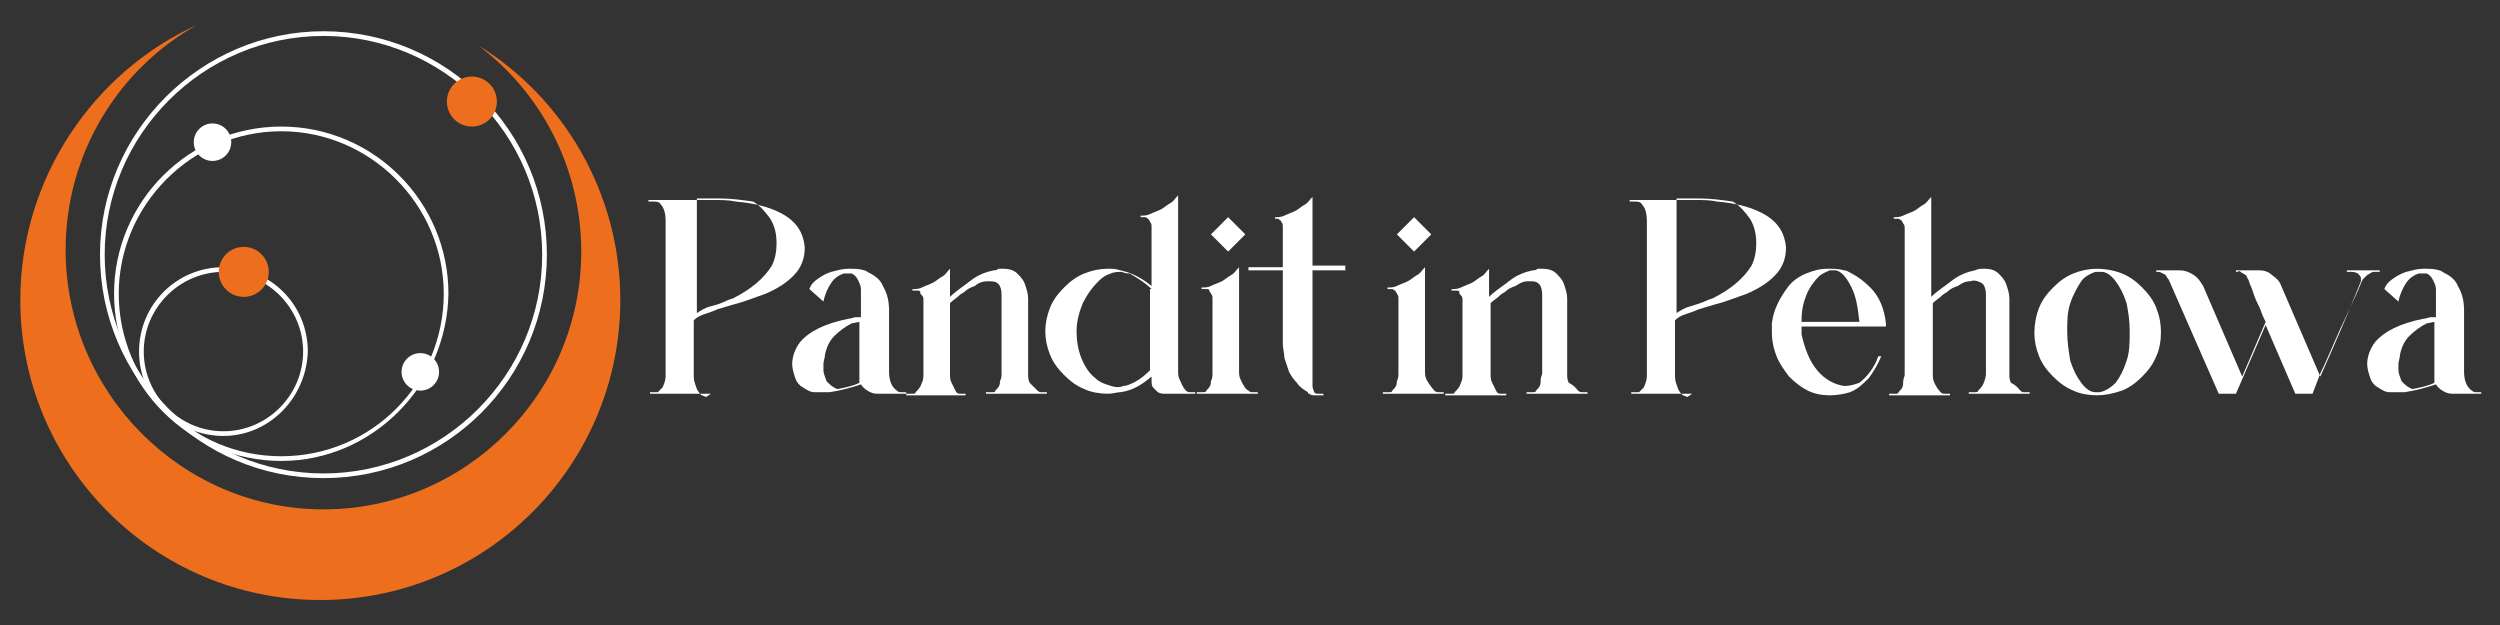
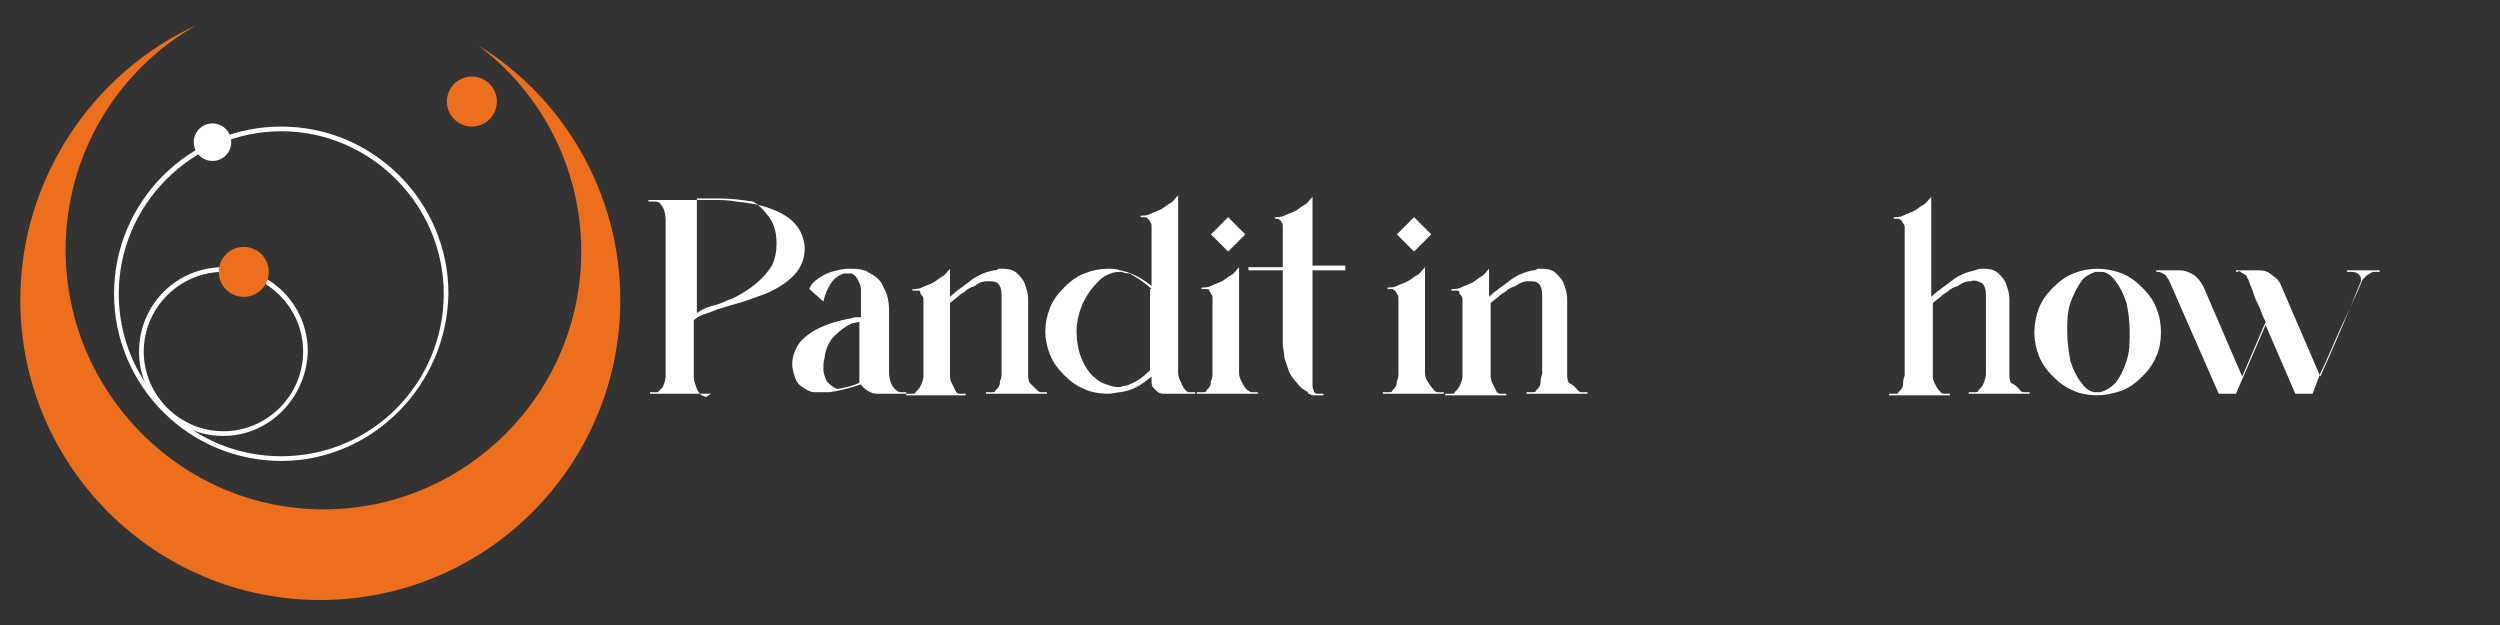
<svg xmlns="http://www.w3.org/2000/svg" version="1.1" id="Layer_1" x="0px" y="0px" viewBox="0 0 160 40" style="enable-background:new 0 0 160 40;" xml:space="preserve">
  <rect x="0" y="0" width="160" height="40" fill="#333333" stroke="none" />
  <style type="text/css">
	.st0{fill:#ED6F1E;}
	.st1{fill:#FFFFFF;}
</style>
  <g>
    <g>
      <path class="st0" d="M30.6,2.9c4,3,6.6,7.8,6.6,13.2c0,9.1-7.4,16.5-16.5,16.5S4.2,25.1,4.2,16c0-6.2,3.4-11.6,8.4-14.4    C6,4.6,1.3,11.4,1.3,19.2c0,10.6,8.6,19.2,19.2,19.2s19.2-8.6,19.2-19.2C39.7,12.3,36,6.2,30.6,2.9z" />
      <g>
-         <path class="st1" d="M20.7,30.6c-7.9,0-14.3-6.4-14.3-14.3S12.9,2,20.7,2C28.6,2,35,8.4,35,16.3S28.6,30.6,20.7,30.6z M20.7,2.3     c-7.7,0-14,6.3-14,14s6.3,14,14,14c7.7,0,14-6.3,14-14S28.4,2.3,20.7,2.3z" />
-       </g>
+         </g>
      <g>
        <path class="st1" d="M18,29.5c-5.9,0-10.7-4.8-10.7-10.7c0-5.9,4.8-10.7,10.7-10.7c5.9,0,10.7,4.8,10.7,10.7     C28.6,24.7,23.8,29.5,18,29.5z M18,8.4c-5.7,0-10.4,4.7-10.4,10.4S12.2,29.2,18,29.2s10.4-4.7,10.4-10.4S23.7,8.4,18,8.4z" />
      </g>
      <g>
        <path class="st1" d="M14.3,27.9c-3,0-5.4-2.4-5.4-5.4c0-3,2.4-5.4,5.4-5.4c3,0,5.4,2.4,5.4,5.4C19.6,25.5,17.2,27.9,14.3,27.9z      M14.3,17.4c-2.8,0-5.1,2.3-5.1,5.1s2.3,5.1,5.1,5.1s5.1-2.3,5.1-5.1S17.1,17.4,14.3,17.4z" />
      </g>
      <circle class="st0" cx="15.6" cy="17.4" r="1.6" />
      <circle class="st0" cx="30.2" cy="6.5" r="1.6" />
      <circle class="st1" cx="13.6" cy="9.1" r="1.2" />
-       <circle class="st1" cx="26.9" cy="23.8" r="1.2" />
    </g>
    <g>
      <path class="st1" d="M45.5,25.2l-3.9,0v-0.1l0.1,0c0,0,0.1,0,0.1,0c0.1,0,0.2,0,0.3,0c0.1-0.1,0.2-0.2,0.3-0.3    c0.1-0.2,0.2-0.5,0.2-0.7c0-0.2,0-1.6,0-4.3l0-5.7c0-0.4-0.1-0.8-0.3-1c-0.1-0.2-0.3-0.2-0.5-0.2c-0.1,0-0.1,0-0.2,0l-0.1,0v-0.1    l2.1,0c0.2,0,0.6,0,1,0c0.3,0,0.7,0,1.1,0c0.5,0,0.9,0,1.4,0.1c1.1,0.1,2,0.3,2.8,0.7c1,0.5,1.5,1.2,1.6,2.2v0.1    c0,0.6-0.2,1.1-0.5,1.5c-0.5,0.6-1.1,1-2,1.4c-0.6,0.2-1.3,0.5-2.1,0.7c-0.3,0.1-0.7,0.2-1,0.3c-0.2,0.1-0.5,0.2-0.8,0.3    c-0.3,0.1-0.5,0.2-0.7,0.4v3.6c0,0.3,0.1,0.5,0.2,0.8c0.1,0.2,0.2,0.3,0.3,0.4c0.1,0,0.2,0.1,0.3,0.1L45.5,25.2L45.5,25.2z     M44.5,20.1c0.3-0.2,0.6-0.4,1-0.5c0.4-0.1,0.7-0.2,1.1-0.4l0.3-0.1c1.2-0.6,2-1.3,2.5-2.1c0.2-0.4,0.3-0.9,0.3-1.4    c0-0.6-0.1-1.1-0.4-1.6c-0.3-0.4-0.6-0.8-1.1-1.1c-0.7-0.1-1.4-0.2-2.2-0.2c-0.5,0-0.9,0-1.4,0V20.1z" />
      <path class="st1" d="M56.3,25.2c-0.2,0-0.4,0-0.6-0.1s-0.4-0.2-0.6-0.5c-0.6,0.2-1.3,0.4-2,0.5c-0.2,0-0.3,0-0.5,0    c-0.1,0-0.3,0-0.5,0s-0.4-0.1-0.7-0.3c-0.2-0.1-0.4-0.3-0.5-0.6c-0.1-0.3-0.2-0.6-0.2-0.9c0-0.5,0.2-1,0.5-1.4    c0.6-0.7,1.6-1.2,3.1-1.5c0.2,0,0.3-0.1,0.5-0.1l0.3,0V19c0-0.2,0-0.3,0-0.5s-0.1-0.4-0.2-0.6s-0.2-0.3-0.4-0.4l-0.3,0    c-0.1,0-0.1,0-0.2,0c-0.3,0.1-0.6,0.3-0.8,0.6c-0.2,0.3-0.4,0.7-0.5,1.2l-0.9-0.8c0.1-0.3,0.3-0.5,0.6-0.7    c0.3-0.2,0.5-0.3,0.8-0.4c0.4-0.1,0.7-0.2,1.1-0.2c0.4,0,0.7,0,1,0.1c0.1,0,0.2,0.1,0.4,0.2c0.4,0.2,0.7,0.5,0.8,0.8    c0.3,0.5,0.4,1,0.4,1.6c0,0.1,0,0.3,0,0.7c0,0.4,0,1.3,0,2.8l0,0.4c0,0.6,0.2,1,0.5,1.2c0.1,0.1,0.2,0.1,0.3,0.1    c0.1,0,0.1,0,0.2,0l0.1,0v0.1h-1.1C56.5,25.2,56.4,25.2,56.3,25.2z M53.6,24.9c0.5-0.1,1-0.2,1.4-0.4l0,0l0-0.7c0-0.1,0-1.2,0-3.2    l-0.5,0.1c-0.4,0.2-0.8,0.5-1.1,0.8c-0.3,0.3-0.5,0.7-0.6,1.2c0,0.2-0.1,0.4-0.1,0.6c0,0.1,0,0.2,0,0.4s0.1,0.4,0.2,0.7    C53.1,24.6,53.3,24.8,53.6,24.9z" />
      <path class="st1" d="M66.4,25c0.1,0.1,0.2,0.1,0.2,0.1c0.1,0,0.2,0,0.3,0c0,0,0.1,0,0.1,0v0.1h-3.9v-0.1c0,0,0.1,0,0.1,0    c0.1,0,0.2,0,0.3,0c0.1,0,0.2,0,0.2-0.1c0.2-0.2,0.3-0.3,0.3-0.6c0.1-0.2,0.1-0.4,0.1-0.5v-5c0-0.4-0.1-0.7-0.3-0.8    C63.7,18,63.4,18,63.2,18c-0.3,0-0.6,0.1-0.8,0.3c-0.3,0.1-0.5,0.2-0.7,0.4c-0.2,0.1-0.3,0.2-0.3,0.2c-0.2,0.2-0.4,0.3-0.6,0.5    v4.6c0,0.1,0,0.3,0.1,0.5c0.1,0.2,0.2,0.4,0.3,0.6c0.1,0.1,0.2,0.1,0.2,0.1s0.2,0,0.3,0c0,0,0.1,0,0.1,0v0.1H58v-0.1    c0,0,0.1,0,0.1,0c0.1,0,0.2,0,0.3,0s0.2,0,0.2-0.1c0.2-0.2,0.3-0.3,0.4-0.6c0.1-0.2,0.1-0.4,0.1-0.5v-4.8c0-0.1,0-0.2-0.1-0.3    s-0.1-0.1-0.1-0.2s-0.1-0.1-0.2-0.1c-0.1,0-0.1,0-0.2,0c0,0-0.1,0-0.1,0v-0.1c0.2,0,0.4,0,0.6-0.1c0.2-0.1,0.5-0.2,0.7-0.3    c0.2-0.1,0.4-0.3,0.6-0.4s0.3-0.3,0.5-0.5v1.8c0.4-0.4,0.9-0.7,1.4-1.1c0.4-0.3,0.9-0.5,1.4-0.6c0,0,0,0,0,0c0,0,0,0,0,0    c0.1,0,0.2,0,0.3-0.1c0.1,0,0.2,0,0.3,0h0c0,0,0,0,0,0h0c0.4,0,0.7,0.1,0.9,0.3c0.2,0.2,0.4,0.4,0.5,0.7c0.1,0.3,0.2,0.6,0.2,0.9    c0,0.1,0,0.1,0,0.2v0c0,0,0,0.3,0,0.8c0,0.5,0,1,0,1.6c0,0.6,0,1.3,0,2.3c0,0.1,0,0.3,0.1,0.5C66.1,24.7,66.3,24.9,66.4,25z" />
      <path class="st1" d="M75.9,25c0.1,0.1,0.2,0.1,0.2,0.1c0.1,0,0.2,0,0.3,0c0,0,0.1,0,0.1,0v0.1l-1.9,0c-0.2,0-0.3,0-0.5-0.1    c-0.1-0.1-0.2-0.2-0.3-0.3c-0.1-0.1-0.1-0.3-0.1-0.5v-0.2c0,0,0,0,0,0c-0.6,0.5-1.2,0.9-2,1c0,0,0,0,0,0c-0.2,0-0.5,0.1-0.8,0.1    c-0.5,0-1.1-0.1-1.5-0.3c-0.5-0.2-0.9-0.5-1.3-0.9c-0.4-0.4-0.7-0.8-0.9-1.3c-0.2-0.5-0.3-1-0.3-1.5c0-0.5,0.1-1,0.3-1.5    s0.5-0.9,0.9-1.3c0.4-0.4,0.8-0.7,1.3-0.9c0.5-0.2,1-0.3,1.5-0.3c0.3,0,0.5,0,0.8,0.1c0.1,0,0.3,0.1,0.4,0.1    c0.6,0.2,1.1,0.5,1.6,0.9v-3.8v0c0-0.1,0-0.2-0.1-0.3c0-0.1-0.1-0.1-0.1-0.2c-0.1,0-0.1-0.1-0.2-0.1c-0.1,0-0.1,0-0.2,0    c0,0-0.1,0-0.1,0v-0.1c0.2,0,0.4,0,0.6-0.1c0.2-0.1,0.5-0.2,0.7-0.3c0.2-0.1,0.4-0.3,0.6-0.4c0.2-0.1,0.3-0.3,0.5-0.5v1.9v9.4    c0,0.1,0,0.3,0.1,0.5S75.7,24.8,75.9,25z M73.7,18.5c-0.4-0.4-0.9-0.7-1.4-1c-0.1,0-0.3,0-0.5-0.1c-0.2,0-0.5,0-0.7,0.1    c-0.3,0.1-0.5,0.2-0.8,0.5c-0.4,0.4-0.7,0.8-1,1.4c-0.2,0.5-0.4,1.1-0.4,1.8c0,0.6,0.1,1.2,0.3,1.7c0.2,0.5,0.5,1,0.9,1.3    c0.3,0.3,0.7,0.4,1,0.5s0.6,0.1,0.8,0c0.2,0,0.4-0.1,0.4-0.1h0h0c0.5-0.2,0.9-0.5,1.3-0.9v0v0V18.5z" />
      <path class="st1" d="M79.9,25c0.1,0.1,0.2,0.1,0.2,0.1c0.1,0,0.2,0,0.3,0c0,0,0.1,0,0.1,0v0.1h-3.9v-0.1c0,0,0.1,0,0.1,0    c0.1,0,0.2,0,0.3,0c0.1,0,0.2,0,0.2-0.1c0.2-0.2,0.3-0.3,0.3-0.6c0.1-0.2,0.1-0.4,0.1-0.5v-4.8c0-0.1,0-0.2-0.1-0.3    c0-0.1-0.1-0.1-0.1-0.2s-0.1-0.1-0.2-0.1c-0.1,0-0.1,0-0.2,0c0,0-0.1,0-0.1,0v-0.1c0.2,0,0.4,0,0.6-0.1c0.2-0.1,0.5-0.2,0.7-0.3    c0.2-0.1,0.4-0.3,0.6-0.4c0.2-0.1,0.3-0.3,0.5-0.5v6.7c0,0.1,0,0.3,0.1,0.5C79.6,24.7,79.7,24.9,79.9,25z M79.7,15l-1.1,1.1    L77.5,15l1.1-1.1L79.7,15z" />
      <path class="st1" d="M86.1,17.3h-2.1l0,6.1c0,0.5,0,0.8,0,1c0,0.1,0,0.2,0,0.3c0,0.2,0.1,0.3,0.1,0.4c0.1,0.1,0.2,0.1,0.2,0.1    s0.2,0,0.3,0c0,0,0.1,0,0.1,0v0.1c-0.1,0-0.2,0-0.2,0c-0.1,0-0.1,0-0.2,0c-0.1,0-0.1,0-0.1,0c-0.2,0-0.3,0-0.4-0.1    c0,0-0.1,0-0.1-0.1c-0.3-0.2-0.5-0.3-0.7-0.6c-0.2-0.2-0.4-0.5-0.5-0.7c-0.1-0.3-0.2-0.6-0.3-0.9c0-0.3-0.1-0.6-0.1-0.9v-4.7h-2.2    v-0.2h2.2v-2.6c0-0.1,0-0.2-0.1-0.3c0-0.1-0.1-0.1-0.2-0.2S82,14,81.9,14c-0.1,0-0.1,0-0.2,0c0,0-0.1,0-0.1,0v-0.1    c0.2,0,0.4,0,0.6-0.1c0.2-0.1,0.5-0.2,0.7-0.3c0.2-0.1,0.4-0.3,0.6-0.4c0.2-0.1,0.3-0.3,0.5-0.5v4.4h2.1V17.3z" />
      <path class="st1" d="M91.8,25c0.1,0.1,0.2,0.1,0.2,0.1c0.1,0,0.2,0,0.3,0c0,0,0.1,0,0.1,0v0.1h-3.9v-0.1c0,0,0.1,0,0.1,0    c0.1,0,0.2,0,0.3,0c0.1,0,0.2,0,0.2-0.1c0.2-0.2,0.3-0.3,0.3-0.6c0.1-0.2,0.1-0.4,0.1-0.5v-4.8c0-0.1,0-0.2-0.1-0.3    c0-0.1-0.1-0.1-0.1-0.2c-0.1,0-0.1-0.1-0.2-0.1c-0.1,0-0.1,0-0.2,0c0,0-0.1,0-0.1,0v-0.1c0.2,0,0.4,0,0.6-0.1    c0.2-0.1,0.5-0.2,0.7-0.3c0.2-0.1,0.4-0.3,0.6-0.4c0.2-0.1,0.3-0.3,0.5-0.5v6.7c0,0.1,0,0.3,0.1,0.5S91.7,24.9,91.8,25z M91.6,15    l-1.1,1.1L89.4,15l1.1-1.1L91.6,15z" />
      <path class="st1" d="M101,25c0.1,0.1,0.2,0.1,0.2,0.1s0.2,0,0.3,0c0,0,0.1,0,0.1,0v0.1h-3.9v-0.1c0,0,0.1,0,0.1,0    c0.1,0,0.2,0,0.3,0s0.2,0,0.2-0.1c0.2-0.2,0.3-0.3,0.3-0.6s0.1-0.4,0.1-0.5v-5c0-0.4-0.1-0.7-0.3-0.8C98.3,18,98.1,18,97.8,18    c-0.3,0-0.5,0.1-0.8,0.3c-0.3,0.1-0.5,0.2-0.7,0.4c-0.2,0.1-0.3,0.2-0.3,0.2c-0.2,0.2-0.4,0.3-0.6,0.5v4.6c0,0.1,0,0.3,0.1,0.5    c0.1,0.2,0.2,0.4,0.3,0.6c0.1,0.1,0.2,0.1,0.2,0.1c0.1,0,0.2,0,0.3,0c0,0,0.1,0,0.1,0v0.1h-3.9v-0.1c0,0,0.1,0,0.1,0    c0.1,0,0.2,0,0.3,0c0.1,0,0.2,0,0.2-0.1c0.2-0.2,0.3-0.3,0.4-0.6c0.1-0.2,0.1-0.4,0.1-0.5v-4.8c0-0.1,0-0.2-0.1-0.3    s-0.1-0.1-0.1-0.2s-0.1-0.1-0.2-0.1c-0.1,0-0.1,0-0.2,0c0,0-0.1,0-0.1,0v-0.1c0.2,0,0.4,0,0.6-0.1c0.2-0.1,0.5-0.2,0.7-0.3    c0.2-0.1,0.4-0.3,0.6-0.4s0.3-0.3,0.5-0.5v1.8c0.4-0.4,0.9-0.7,1.4-1.1c0.4-0.3,0.9-0.5,1.4-0.6c0,0,0,0,0,0c0,0,0,0,0,0    c0.1,0,0.2,0,0.3-0.1c0.1,0,0.2,0,0.3,0h0c0,0,0,0,0,0h0c0.4,0,0.7,0.1,0.9,0.3c0.2,0.2,0.4,0.4,0.5,0.7c0.1,0.3,0.2,0.6,0.2,0.9    c0,0.1,0,0.1,0,0.2v0c0,0,0,0.3,0,0.8c0,0.5,0,1,0,1.6c0,0.6,0,1.3,0,2.3c0,0.1,0,0.3,0.1,0.5C100.8,24.7,100.9,24.9,101,25z" />
-       <path class="st1" d="M108.3,25.2l-3.9,0v-0.1l0.1,0c0,0,0.1,0,0.1,0c0.1,0,0.2,0,0.3,0c0.1-0.1,0.2-0.2,0.3-0.3    c0.1-0.2,0.2-0.5,0.2-0.7c0-0.2,0-1.6,0-4.3l0-5.7c0-0.4-0.1-0.8-0.3-1c-0.1-0.2-0.3-0.2-0.5-0.2c-0.1,0-0.1,0-0.2,0l-0.1,0v-0.1    l2.1,0c0.2,0,0.6,0,1,0c0.3,0,0.7,0,1.1,0c0.5,0,0.9,0,1.4,0.1c1.1,0.1,2,0.3,2.8,0.7c1,0.5,1.5,1.2,1.6,2.2v0.1    c0,0.6-0.2,1.1-0.5,1.5c-0.5,0.6-1.1,1-2,1.4c-0.6,0.2-1.3,0.5-2.1,0.7c-0.3,0.1-0.7,0.2-1,0.3c-0.2,0.1-0.5,0.2-0.8,0.3    c-0.3,0.1-0.5,0.2-0.7,0.4v3.6c0,0.3,0.1,0.5,0.2,0.8c0.1,0.2,0.2,0.3,0.3,0.4c0.1,0,0.2,0.1,0.3,0.1L108.3,25.2L108.3,25.2z     M107.2,20.1c0.3-0.2,0.6-0.4,1-0.5c0.3-0.1,0.7-0.2,1.1-0.4l0.3-0.1c1.2-0.6,2-1.3,2.5-2.1c0.2-0.4,0.3-0.9,0.3-1.4    c0-0.6-0.1-1.1-0.4-1.6c-0.3-0.4-0.6-0.8-1.1-1.1c-0.7-0.1-1.4-0.2-2.2-0.2c-0.5,0-0.9,0-1.4,0V20.1z" />
-       <path class="st1" d="M117.1,25.3c-0.5,0-1-0.1-1.4-0.3s-0.8-0.5-1.2-0.9c-0.3-0.4-0.6-0.8-0.8-1.3c-0.2-0.5-0.3-1-0.3-1.6    c0,0,0-0.1,0-0.2c0-0.1,0-0.2,0-0.2c0-0.1,0-0.1,0-0.1c0.1-0.9,0.5-1.6,1-2.3c0.3-0.4,0.7-0.7,1.2-0.9s0.9-0.3,1.4-0.3    c0.3,0,0.7,0,1,0.1c0.2,0,0.3,0.1,0.5,0.2c0.4,0.2,0.8,0.5,1.2,0.9c0.6,0.6,0.9,1.4,1,2.3c0,0.1,0,0.1,0,0.2h-5.4    c0,0.1,0,0.1,0,0.2c0,0.1,0,0.2,0,0.2c0,0.1,0,0.1,0,0.1c0.2,0.9,0.5,1.7,1,2.3c0.5,0.6,1.1,0.9,1.7,1c0,0,0.1,0,0.1,0    c0.3,0,0.6-0.1,0.9-0.2c0.5-0.4,0.8-0.8,1.1-1.4c0-0.1,0.1-0.2,0.1-0.3h0.2c-0.2,0.5-0.5,1-0.8,1.4c-0.4,0.4-0.7,0.7-1.2,0.9    C118.1,25.2,117.6,25.3,117.1,25.3z M119,20.6c-0.1-0.9-0.2-1.6-0.5-2.2s-0.6-1-1-1.1c-0.1,0-0.2,0-0.4,0    c-0.2,0.1-0.5,0.2-0.7,0.4c-0.3,0.3-0.6,0.7-0.8,1.2c-0.2,0.5-0.3,1-0.3,1.6v0.1H119z" />
      <path class="st1" d="M129.3,25c0.1,0.1,0.2,0.1,0.2,0.1c0.1,0,0.2,0,0.3,0c0,0,0.1,0,0.1,0v0.1h-3.9v-0.1c0,0,0.1,0,0.1,0    c0.1,0,0.2,0,0.3,0c0.1,0,0.2,0,0.2-0.1c0.2-0.2,0.3-0.3,0.4-0.6s0.1-0.4,0.1-0.5v-5c0-0.4-0.1-0.7-0.3-0.8    c-0.2-0.1-0.4-0.2-0.7-0.1c-0.3,0-0.5,0.1-0.8,0.3c-0.3,0.1-0.5,0.2-0.7,0.4c-0.2,0.1-0.3,0.2-0.3,0.2c-0.2,0.2-0.4,0.3-0.6,0.5    v4.5v0.1c0,0.1,0,0.3,0.1,0.5c0.1,0.2,0.2,0.4,0.4,0.6c0.1,0.1,0.2,0.1,0.2,0.1c0.1,0,0.2,0,0.3,0c0,0,0.1,0,0.1,0v0.1h-3.9v-0.1    c0,0,0.1,0,0.1,0c0.1,0,0.2,0,0.3,0c0.1,0,0.2,0,0.2-0.1c0.2-0.2,0.3-0.3,0.3-0.6s0.1-0.4,0.1-0.5v-9.4c0-0.1,0-0.2-0.1-0.3    c0-0.1-0.1-0.1-0.1-0.2c-0.1,0-0.1-0.1-0.2-0.1c-0.1,0-0.1,0-0.2,0c0,0-0.1,0-0.1,0v-0.1c0.2,0,0.4,0,0.6-0.1    c0.2-0.1,0.5-0.2,0.7-0.3c0.2-0.1,0.4-0.3,0.6-0.4c0.2-0.1,0.3-0.3,0.5-0.5V19c0.4-0.4,0.9-0.7,1.4-1.1c0.4-0.3,0.9-0.5,1.4-0.6    c0,0,0,0,0,0c0,0,0,0,0,0c0.2-0.1,0.4-0.1,0.6-0.1c0,0,0,0,0,0c0,0,0,0,0,0c0.4,0,0.7,0.1,0.9,0.3c0.2,0.2,0.4,0.4,0.5,0.7    c0.1,0.3,0.2,0.6,0.2,0.9c0,0.1,0,0.1,0,0.2c0,0.1,0,0.3,0,0.5c0,0.8,0,1.5,0,2.1c0,0.5,0,1.2,0,2.1c0,0.1,0,0.3,0.1,0.5    C129.1,24.7,129.2,24.9,129.3,25z" />
      <path class="st1" d="M134.2,25.3c-0.5,0-1.1-0.1-1.5-0.3c-0.5-0.2-0.9-0.5-1.3-0.9c-0.4-0.4-0.7-0.8-0.9-1.3    c-0.2-0.5-0.3-1-0.3-1.5c0-0.5,0.1-1.1,0.3-1.6c0.2-0.5,0.5-0.9,0.9-1.3c0.4-0.4,0.8-0.7,1.3-0.9c0.5-0.2,1-0.3,1.5-0.3    c0.5,0,1.1,0.1,1.6,0.3c0.5,0.2,0.9,0.5,1.3,0.9c0.4,0.4,0.7,0.8,0.9,1.3c0.2,0.5,0.3,1,0.3,1.6c0,0.5-0.1,1.1-0.3,1.5    c-0.2,0.5-0.5,0.9-0.9,1.3s-0.8,0.7-1.3,0.9C135.2,25.2,134.7,25.3,134.2,25.3z M134.2,25.1l0.2,0c0.4-0.1,0.7-0.3,1-0.6    c0.3-0.4,0.5-0.8,0.7-1.4c0.2-0.6,0.2-1.2,0.2-1.9c0-0.7-0.1-1.3-0.2-1.8c-0.2-0.6-0.4-1-0.7-1.4s-0.6-0.6-0.9-0.6l-0.2,0    c-0.1,0-0.1,0-0.2,0c-0.3,0.1-0.7,0.3-0.9,0.6s-0.5,0.8-0.7,1.4c-0.2,0.6-0.2,1.2-0.2,1.8c0,0.7,0.1,1.3,0.2,1.9    c0.2,0.6,0.4,1,0.7,1.4s0.6,0.6,0.9,0.6L134.2,25.1z" />
      <path class="st1" d="M148,25.2h-1.1l-1.9-4.4l-1.9,4.4h-1.1l-3.2-7.3c-0.1-0.1-0.2-0.3-0.2-0.3c-0.2-0.1-0.3-0.2-0.5-0.2h-0.1    v-0.1h1.5c0.3,0,0.6,0.1,0.9,0.3c0.3,0.2,0.4,0.4,0.6,0.7l2.5,5.8l1.5-3.5c-0.1-0.2-0.2-0.4-0.3-0.7c-0.1-0.3-0.3-0.6-0.4-0.9    c-0.1-0.3-0.2-0.6-0.3-0.8l-0.1-0.3c-0.1-0.1-0.1-0.3-0.2-0.3c-0.1-0.1-0.2-0.1-0.3-0.2s-0.2,0-0.2,0h-0.1v-0.1h1.5    c0.3,0,0.6,0.1,0.8,0.3c0.3,0.2,0.5,0.4,0.6,0.7l2.5,5.8c0.9-2,1.8-4.1,2.6-6.1c0-0.1,0-0.1,0-0.2c0-0.1-0.1-0.2-0.2-0.3    c-0.2-0.1-0.3-0.1-0.5-0.1h-0.2v-0.1h2.1v0.1h-0.1c-0.1,0-0.2,0-0.3,0c-0.1,0-0.2,0.1-0.4,0.2c-0.1,0.1-0.2,0.2-0.3,0.3    c-0.4,1-0.9,2-1.4,3.1c-0.5,1.1-0.9,2.1-1.3,2.9C148.2,24.7,148,25.2,148,25.2z" />
-       <path class="st1" d="M157.1,25.2c-0.2,0-0.4,0-0.6-0.1s-0.4-0.2-0.6-0.5c-0.6,0.2-1.3,0.4-2,0.5c-0.2,0-0.3,0-0.5,0    c-0.1,0-0.3,0-0.5,0s-0.4-0.1-0.7-0.3c-0.2-0.1-0.4-0.3-0.5-0.6c-0.1-0.3-0.2-0.6-0.2-0.9c0-0.5,0.2-1,0.5-1.4    c0.6-0.7,1.6-1.2,3.1-1.5c0.2,0,0.3-0.1,0.5-0.1l0.3,0V19c0-0.2,0-0.3,0-0.5s-0.1-0.4-0.2-0.6s-0.2-0.3-0.4-0.4l-0.3,0    c-0.1,0-0.1,0-0.2,0c-0.3,0.1-0.6,0.3-0.8,0.6c-0.2,0.3-0.4,0.7-0.5,1.2l-0.9-0.8c0.1-0.3,0.3-0.5,0.6-0.7s0.5-0.3,0.8-0.4    c0.4-0.1,0.7-0.2,1.1-0.2c0.4,0,0.7,0,1,0.1c0.1,0,0.2,0.1,0.4,0.2c0.4,0.2,0.7,0.5,0.8,0.8c0.3,0.5,0.4,1,0.4,1.6    c0,0.1,0,0.3,0,0.7c0,0.4,0,1.3,0,2.8l0,0.4c0,0.6,0.2,1,0.5,1.2c0.1,0.1,0.2,0.1,0.3,0.1c0.1,0,0.1,0,0.2,0l0.1,0v0.1h-1.1    C157.4,25.2,157.2,25.2,157.1,25.2z M154.4,24.9c0.5-0.1,1-0.2,1.4-0.4l0,0l0-0.7c0-0.1,0-1.2,0-3.2l-0.5,0.1    c-0.4,0.2-0.8,0.5-1.1,0.8c-0.3,0.3-0.5,0.7-0.6,1.2c0,0.2-0.1,0.4-0.1,0.6c0,0.1,0,0.2,0,0.4c0,0.2,0.1,0.4,0.2,0.7    C153.9,24.6,154.1,24.8,154.4,24.9z" />
    </g>
  </g>
</svg>